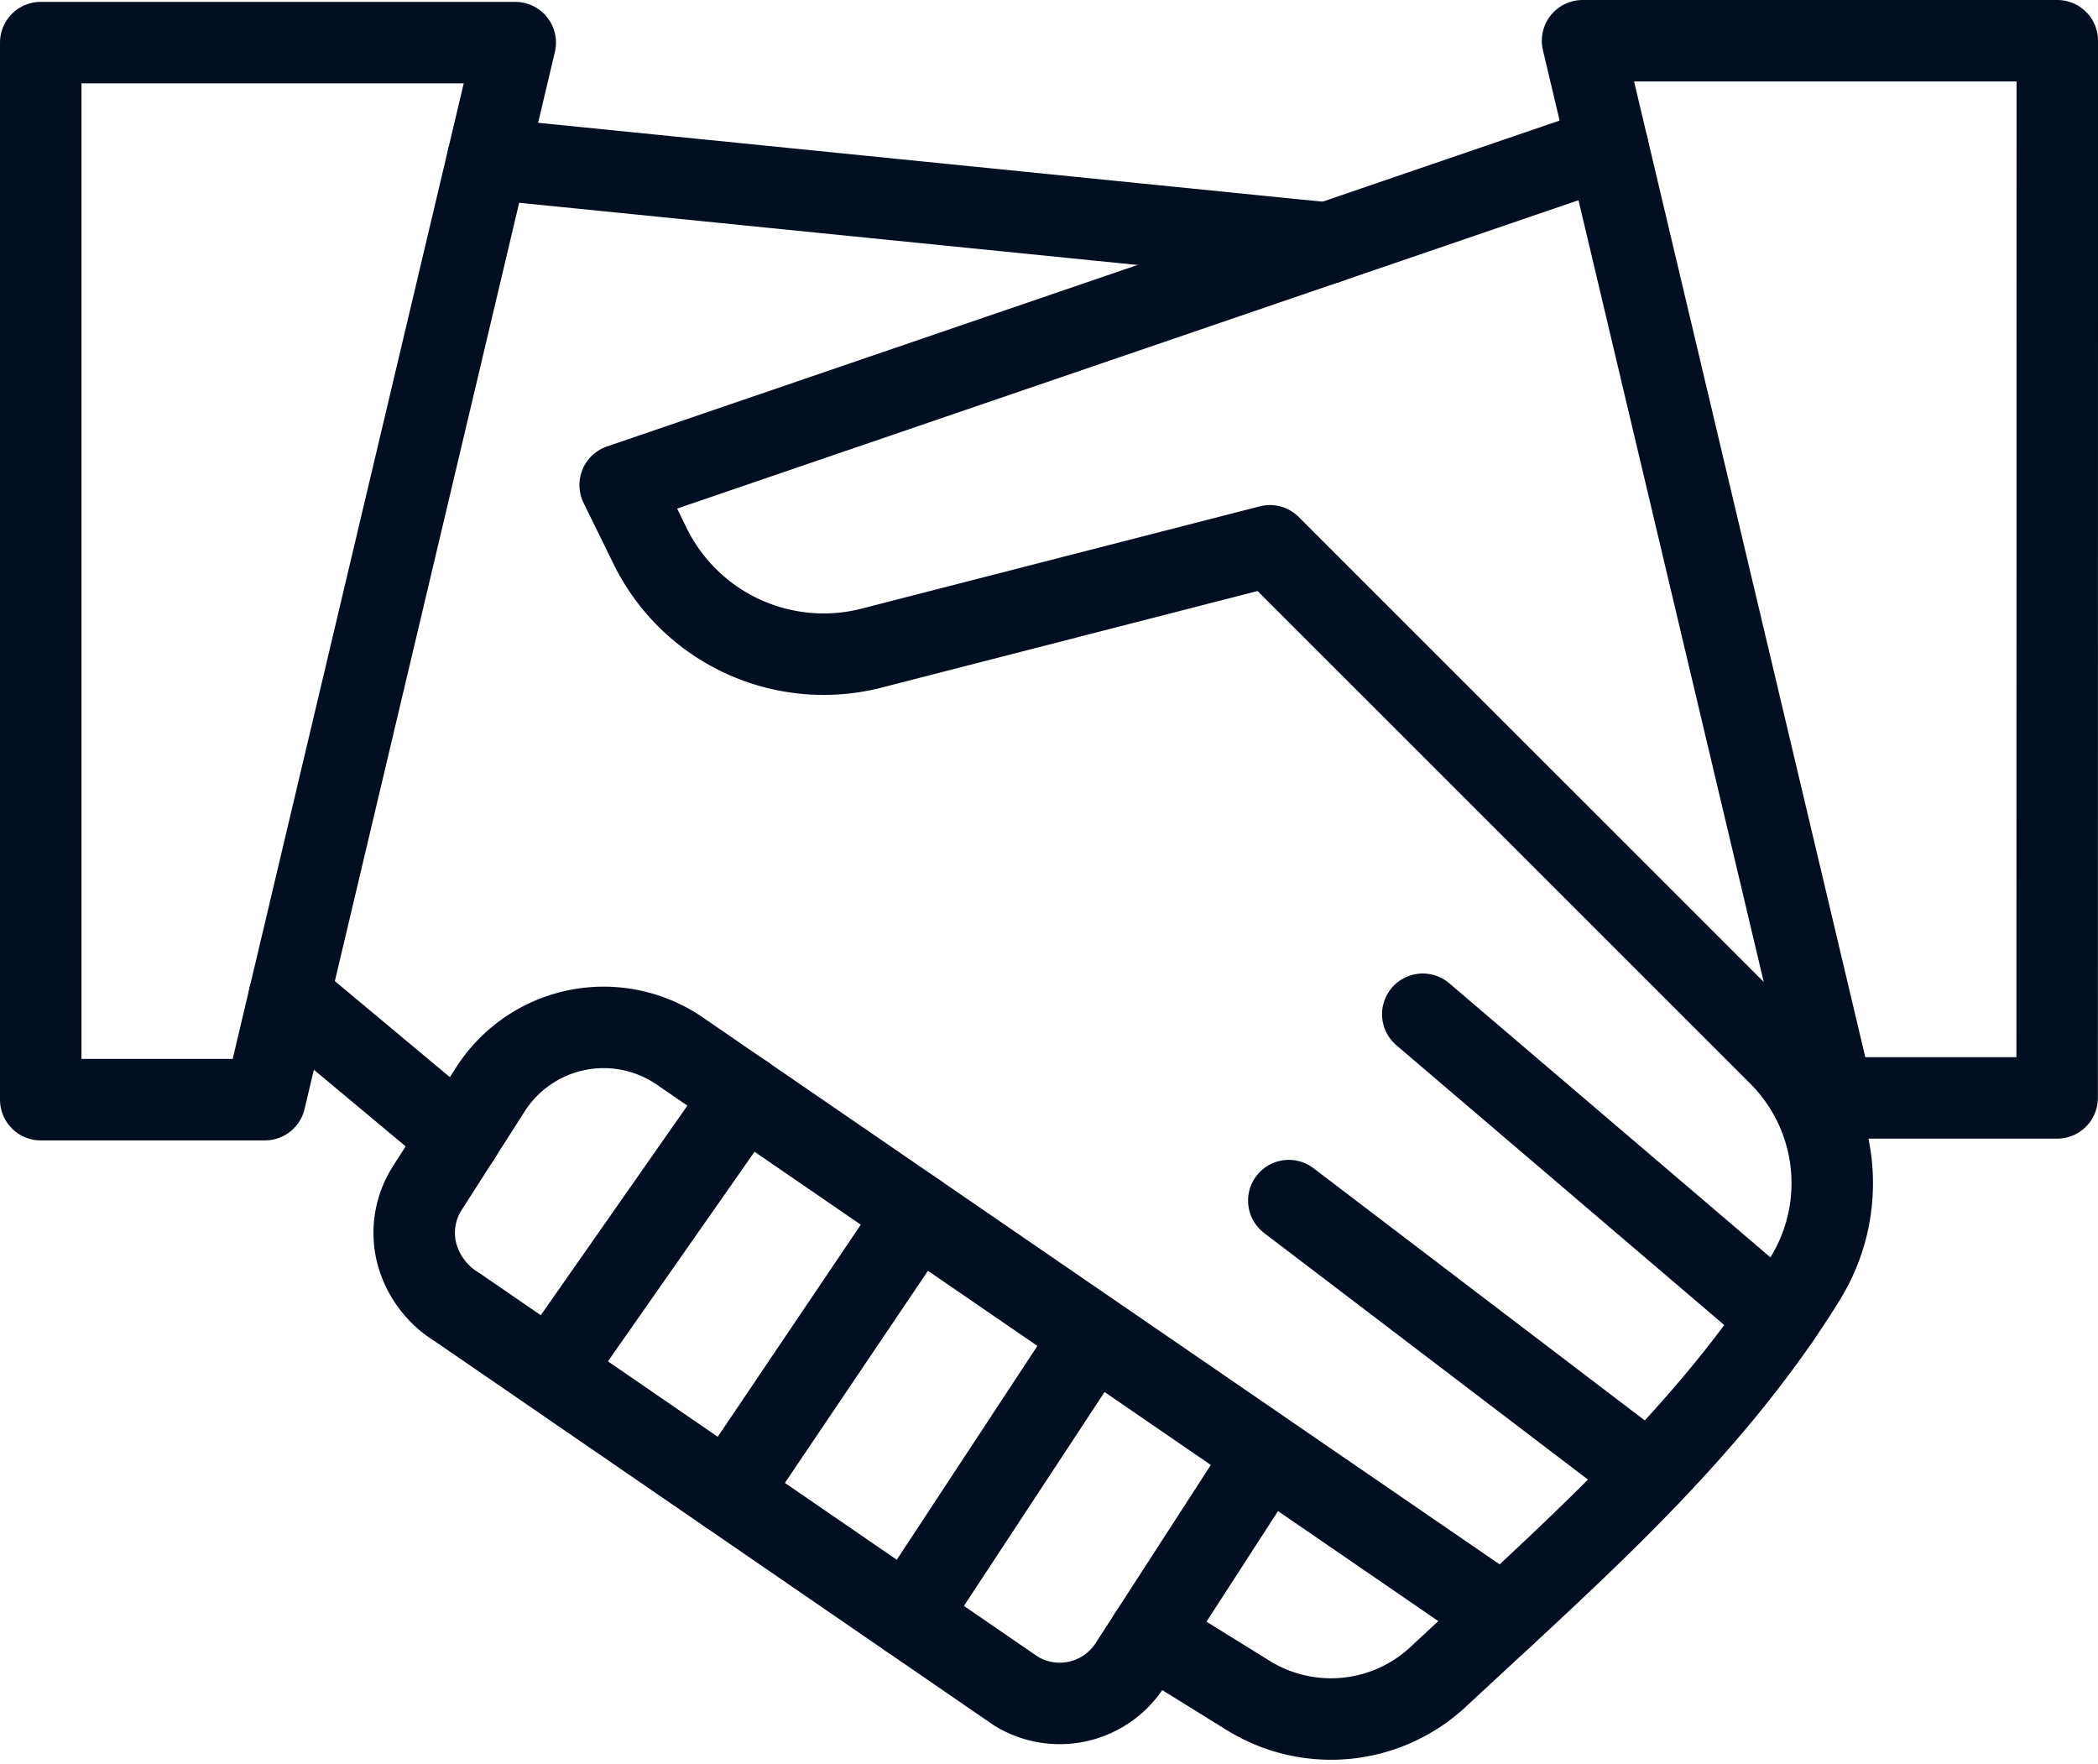
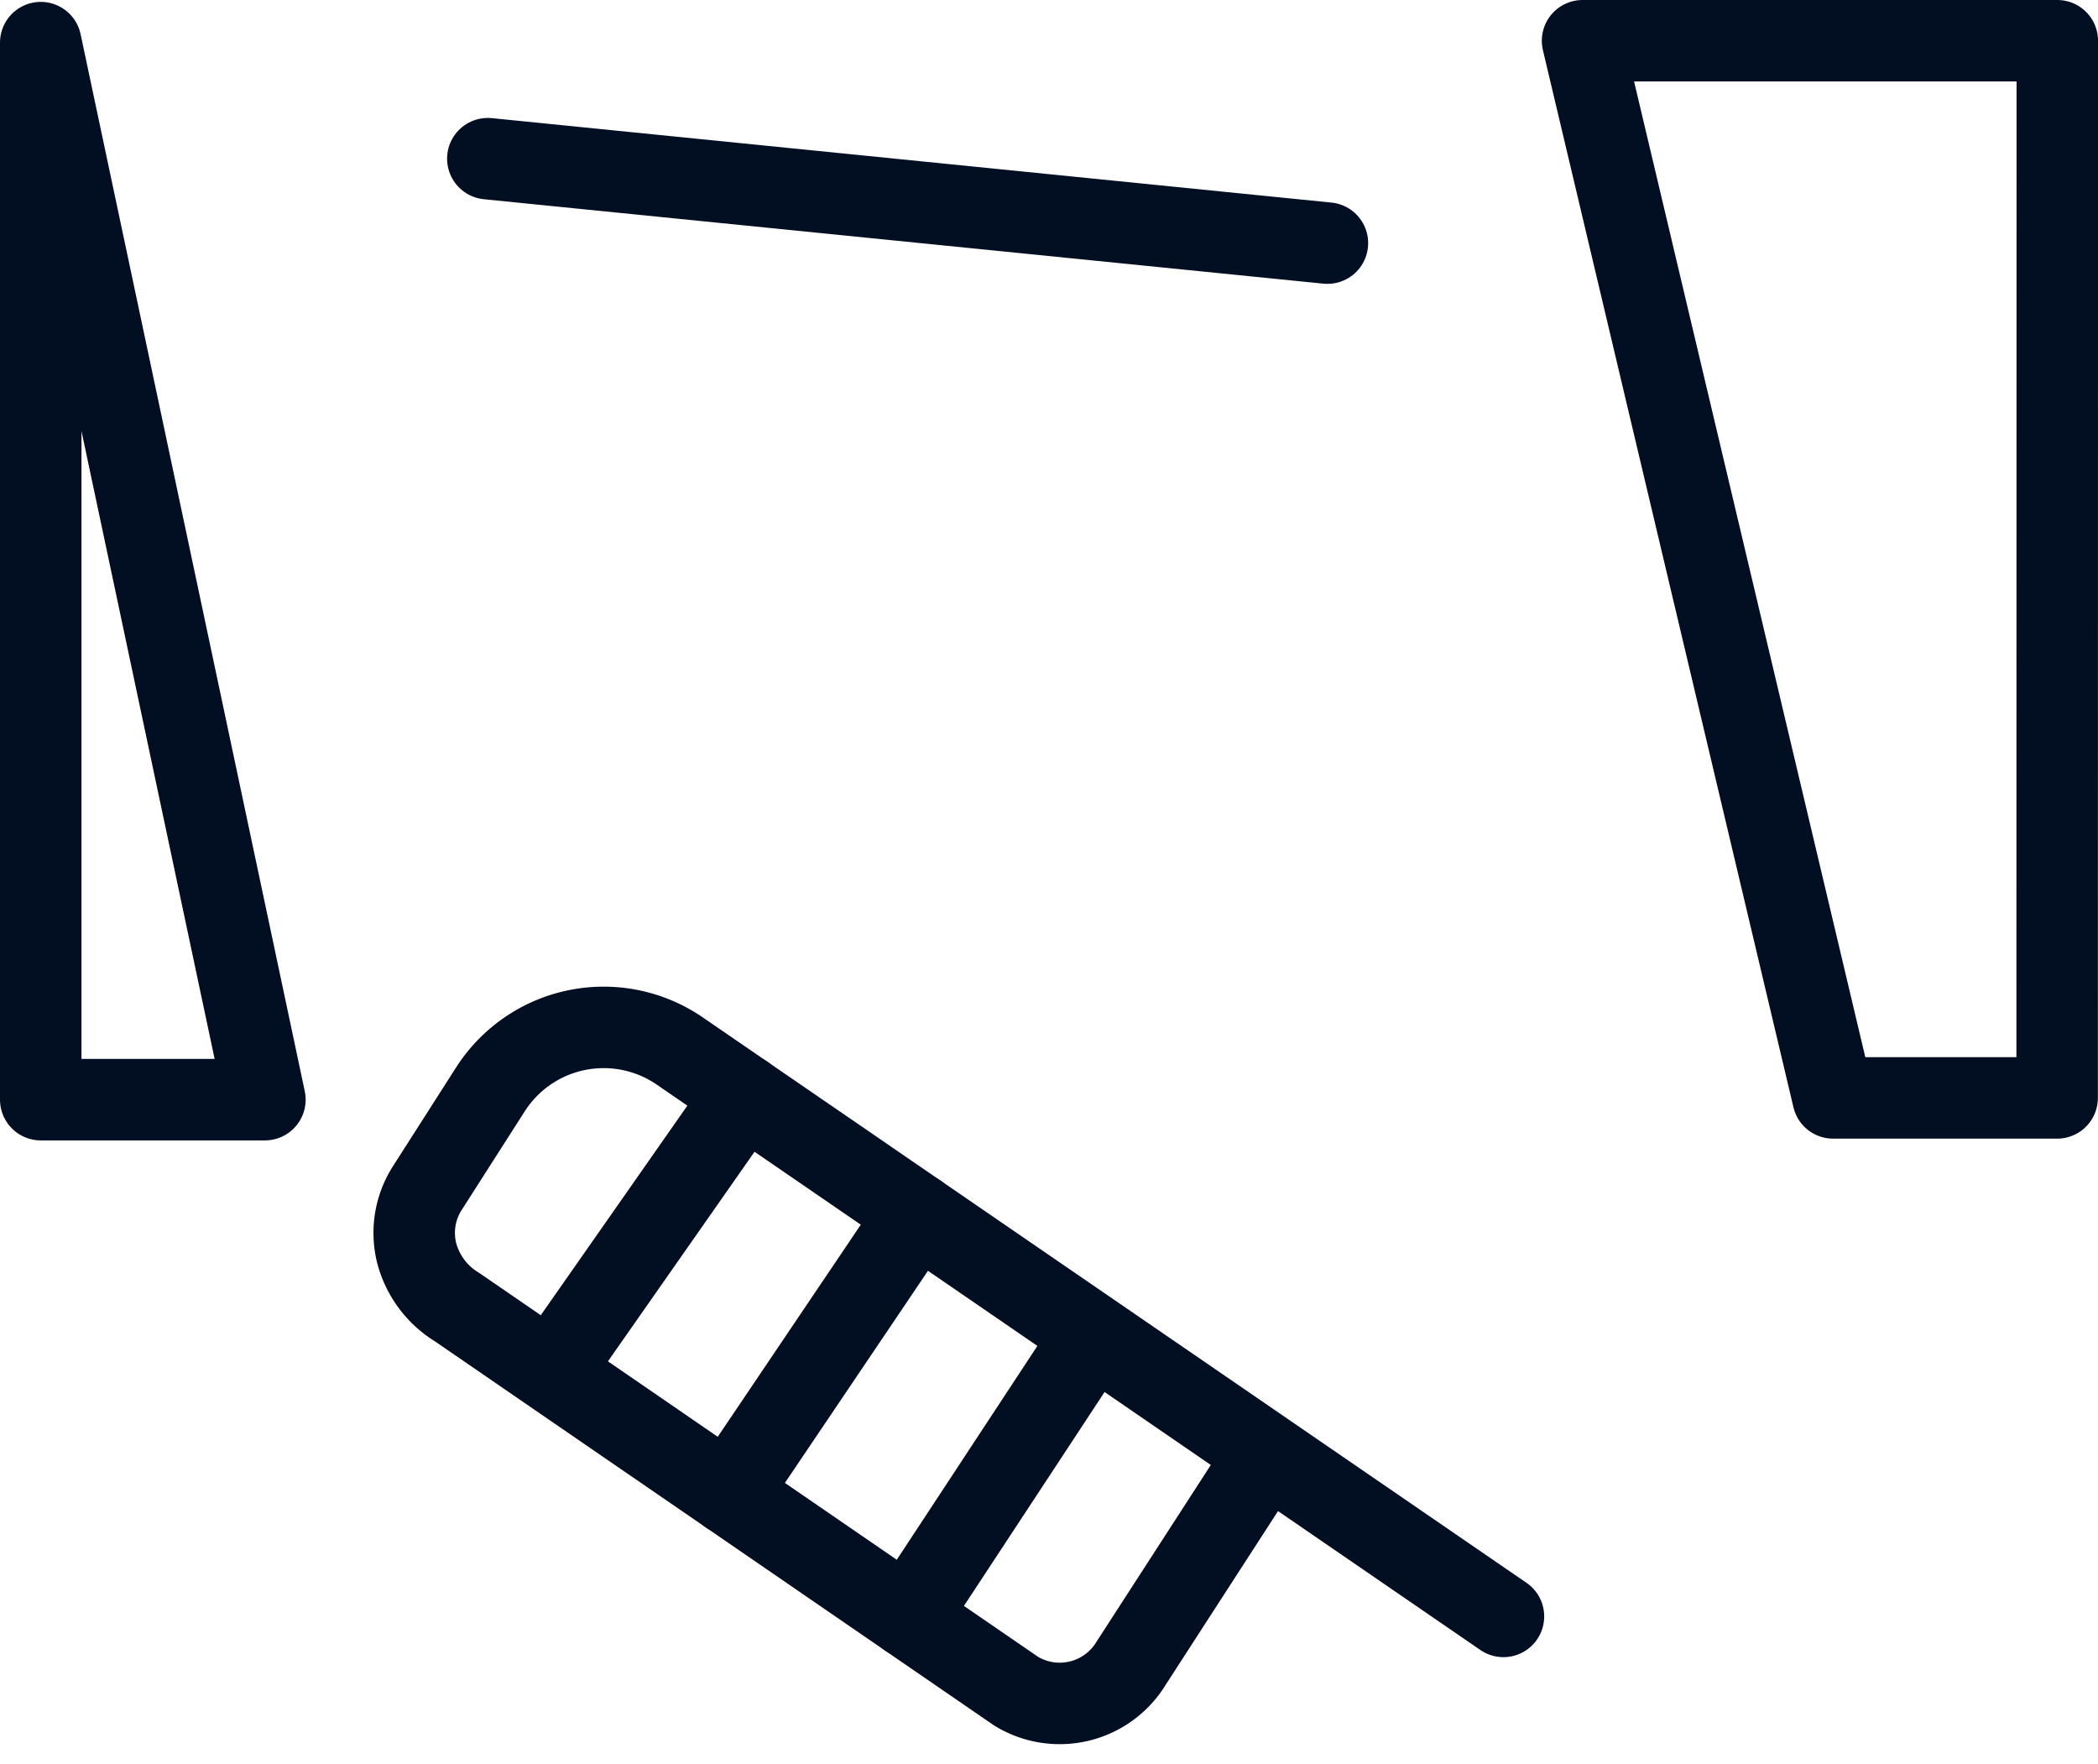
<svg xmlns="http://www.w3.org/2000/svg" width="51.501" height="43.312" viewBox="0 0 51.501 43.312">
  <g transform="translate(1 1)">
    <line x2="20.61" y2="2.073" transform="translate(10.975 2.895)" fill="none" stroke="#020e22" stroke-linecap="round" stroke-linejoin="round" stroke-width="2" />
-     <path d="M36.844,2.381,12.6,10.675l.76,1.549a4.746,4.746,0,0,0,5.48,2.437l9.71-2.494,12.472,12.47a4.456,4.456,0,0,1,.647,5.55c-2.334,3.77-5.741,6.719-8.968,9.725a3.861,3.861,0,0,1-4.713.459L25.6,38.891M8.652,26.707,4.48,23.224" transform="translate(1.624 0.231)" fill="none" stroke="#020e22" stroke-linecap="round" stroke-linejoin="round" stroke-width="2" />
    <line y1="6.628" x2="4.636" transform="translate(12.635 25.887)" fill="none" stroke="#020e22" stroke-linecap="round" stroke-linejoin="round" stroke-width="2" />
    <line y1="6.865" x2="4.63" transform="translate(16.884 28.8)" fill="none" stroke="#020e22" stroke-linecap="round" stroke-linejoin="round" stroke-width="2" />
    <line y1="6.654" x2="4.375" transform="translate(21.289 32.036)" fill="none" stroke="#020e22" stroke-linecap="round" stroke-linejoin="round" stroke-width="2" />
    <path d="M33.06,29.832,12.841,15.953a3.3,3.3,0,0,0-4.646.938l-1.534,2.4a2.039,2.039,0,0,0-.276,1.63,2.215,2.215,0,0,0,.995,1.323L21.1,31.669a2.052,2.052,0,0,0,2.823-.692l3.322-5.137" transform="translate(2.846 8.847)" fill="none" stroke="#020e22" stroke-linecap="round" stroke-linejoin="round" stroke-width="2" />
-     <line x1="8.848" y1="6.737" transform="translate(30.637 28.472)" fill="none" stroke="#020e22" stroke-linecap="round" stroke-linejoin="round" stroke-width="2" />
-     <line x1="8.749" y1="7.466" transform="translate(33.926 23.897)" fill="none" stroke="#020e22" stroke-linecap="round" stroke-linejoin="round" stroke-width="2" />
-     <path d="M.811.839H12.459L6.314,26.787H.811Z" transform="translate(-0.811 -0.793)" fill="none" stroke="#020e22" stroke-linejoin="round" stroke-width="2" />
+     <path d="M.811.839L6.314,26.787H.811Z" transform="translate(-0.811 -0.793)" fill="none" stroke="#020e22" stroke-linejoin="round" stroke-width="2" />
    <path d="M35.216.811H23.562l6.15,25.951h5.5Z" transform="translate(14.286 -0.811)" fill="none" stroke="#020e22" stroke-linejoin="round" stroke-width="2" />
  </g>
</svg>